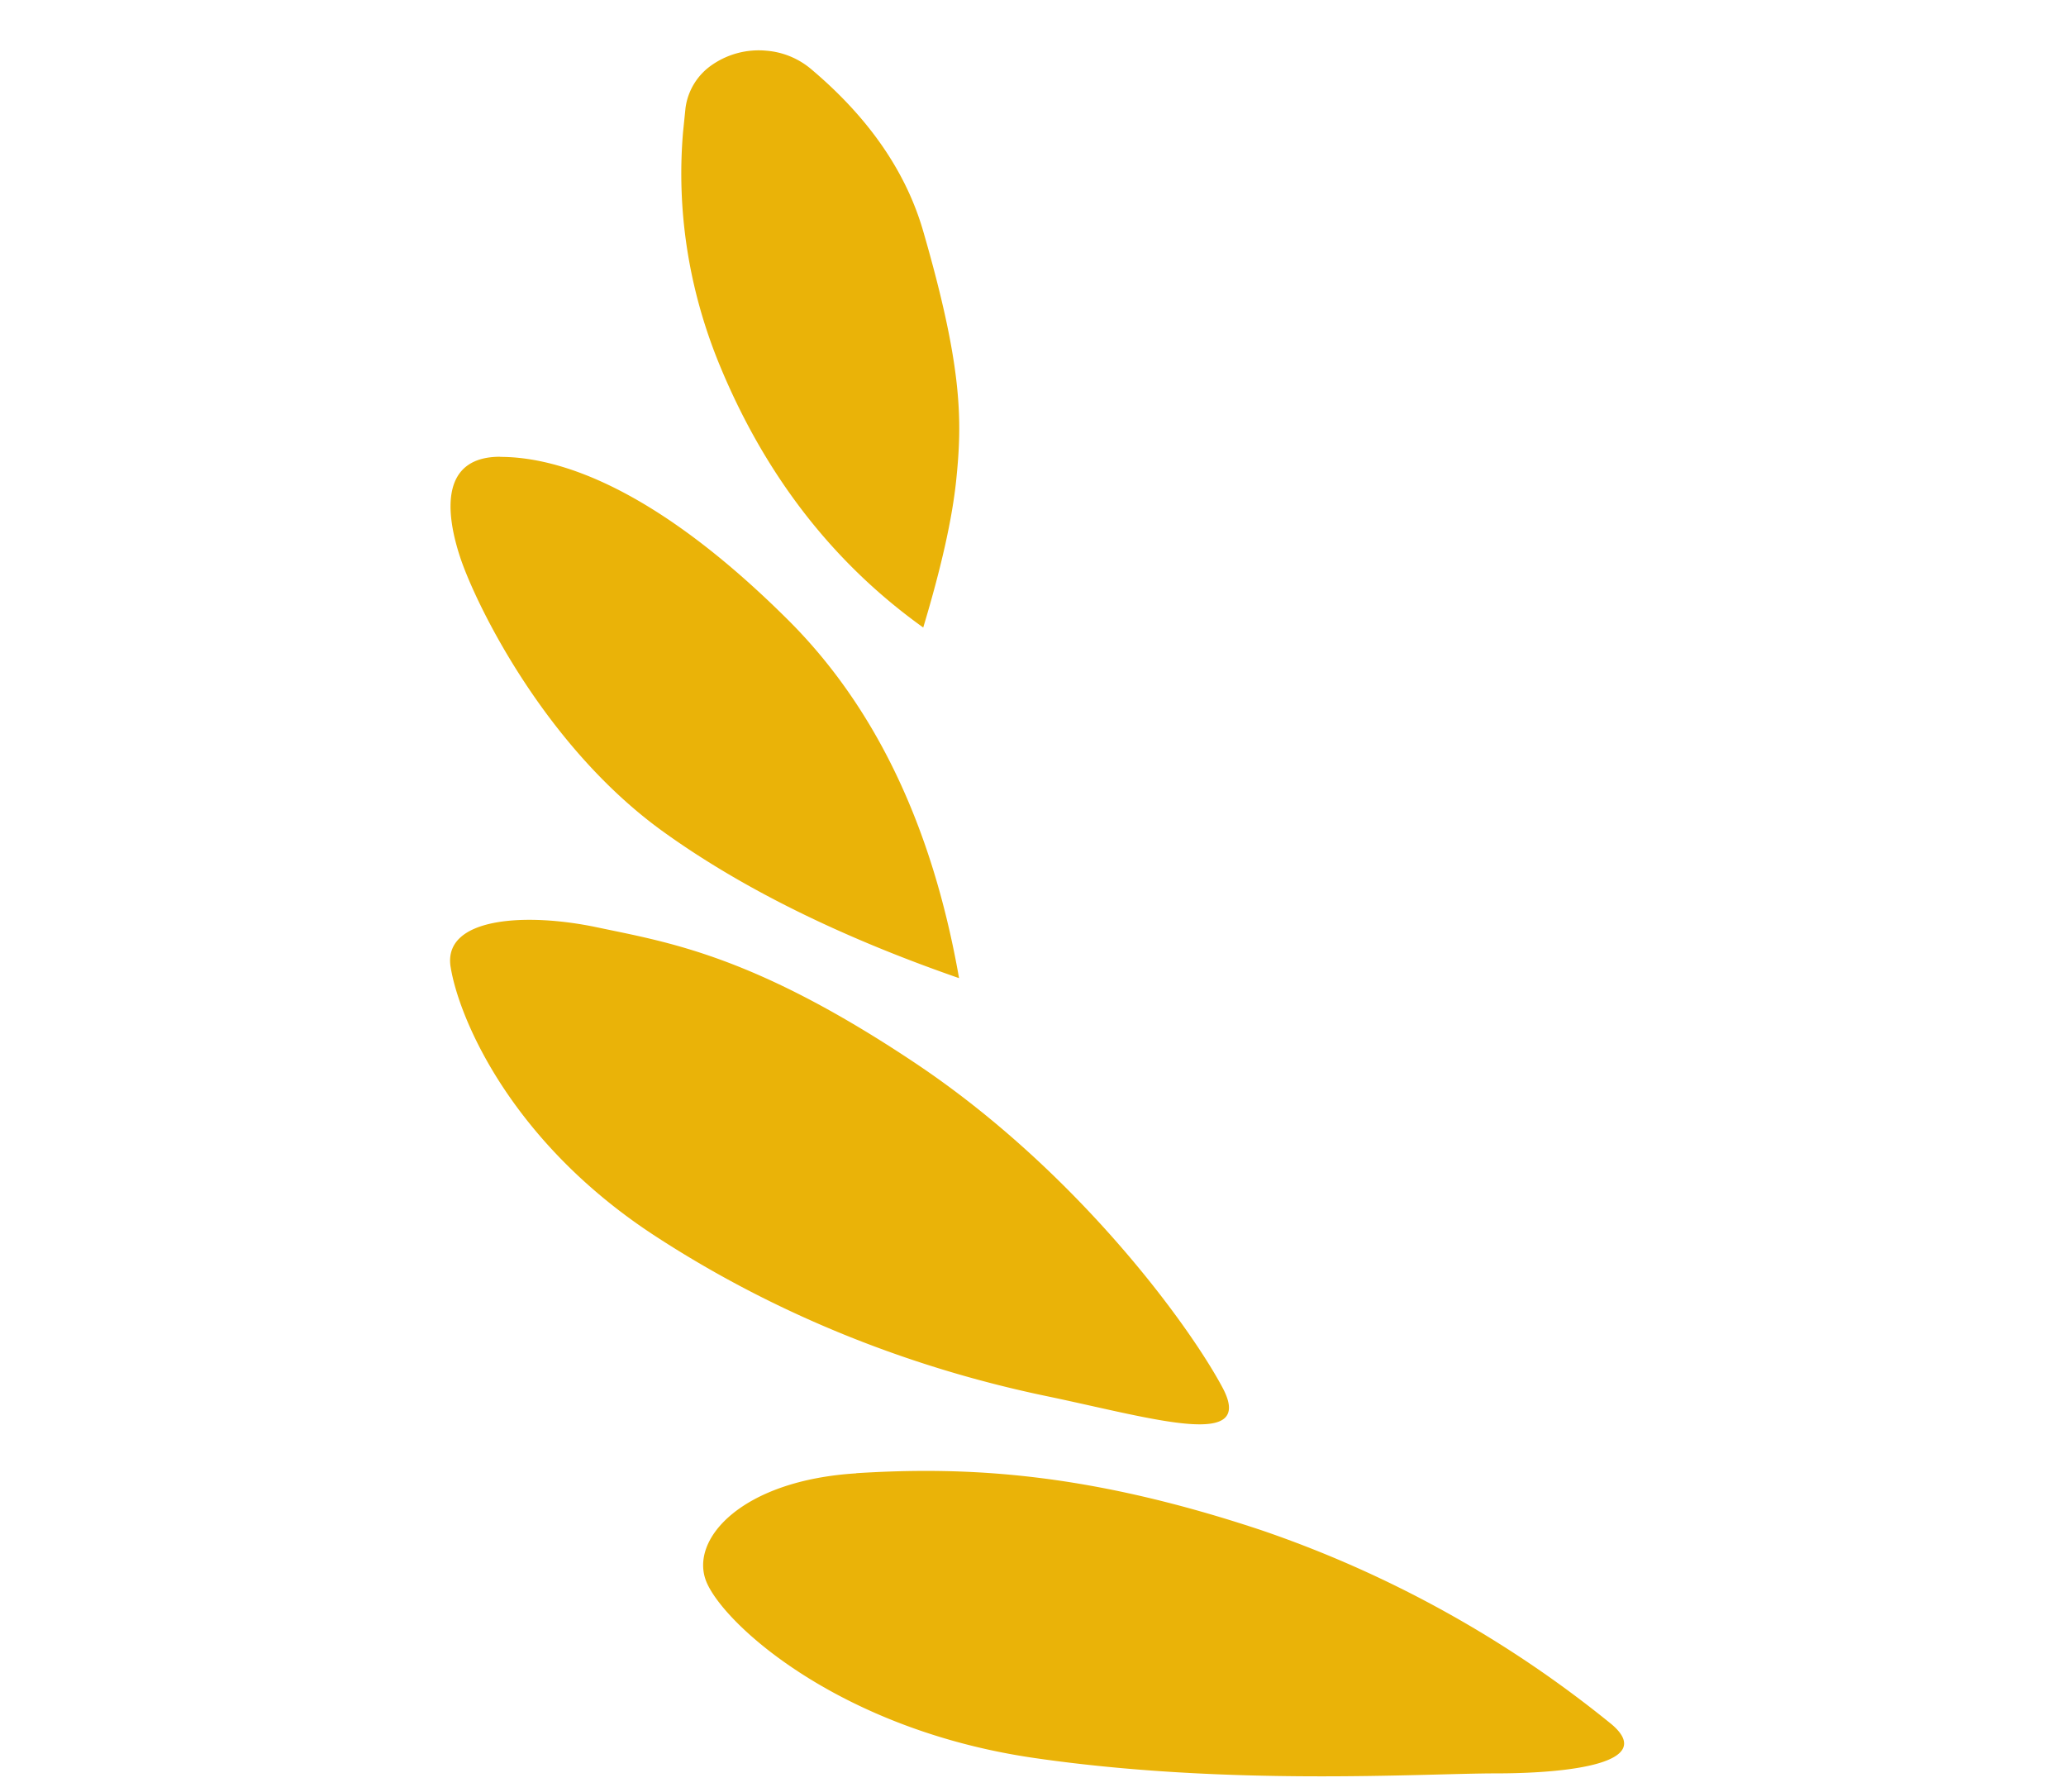
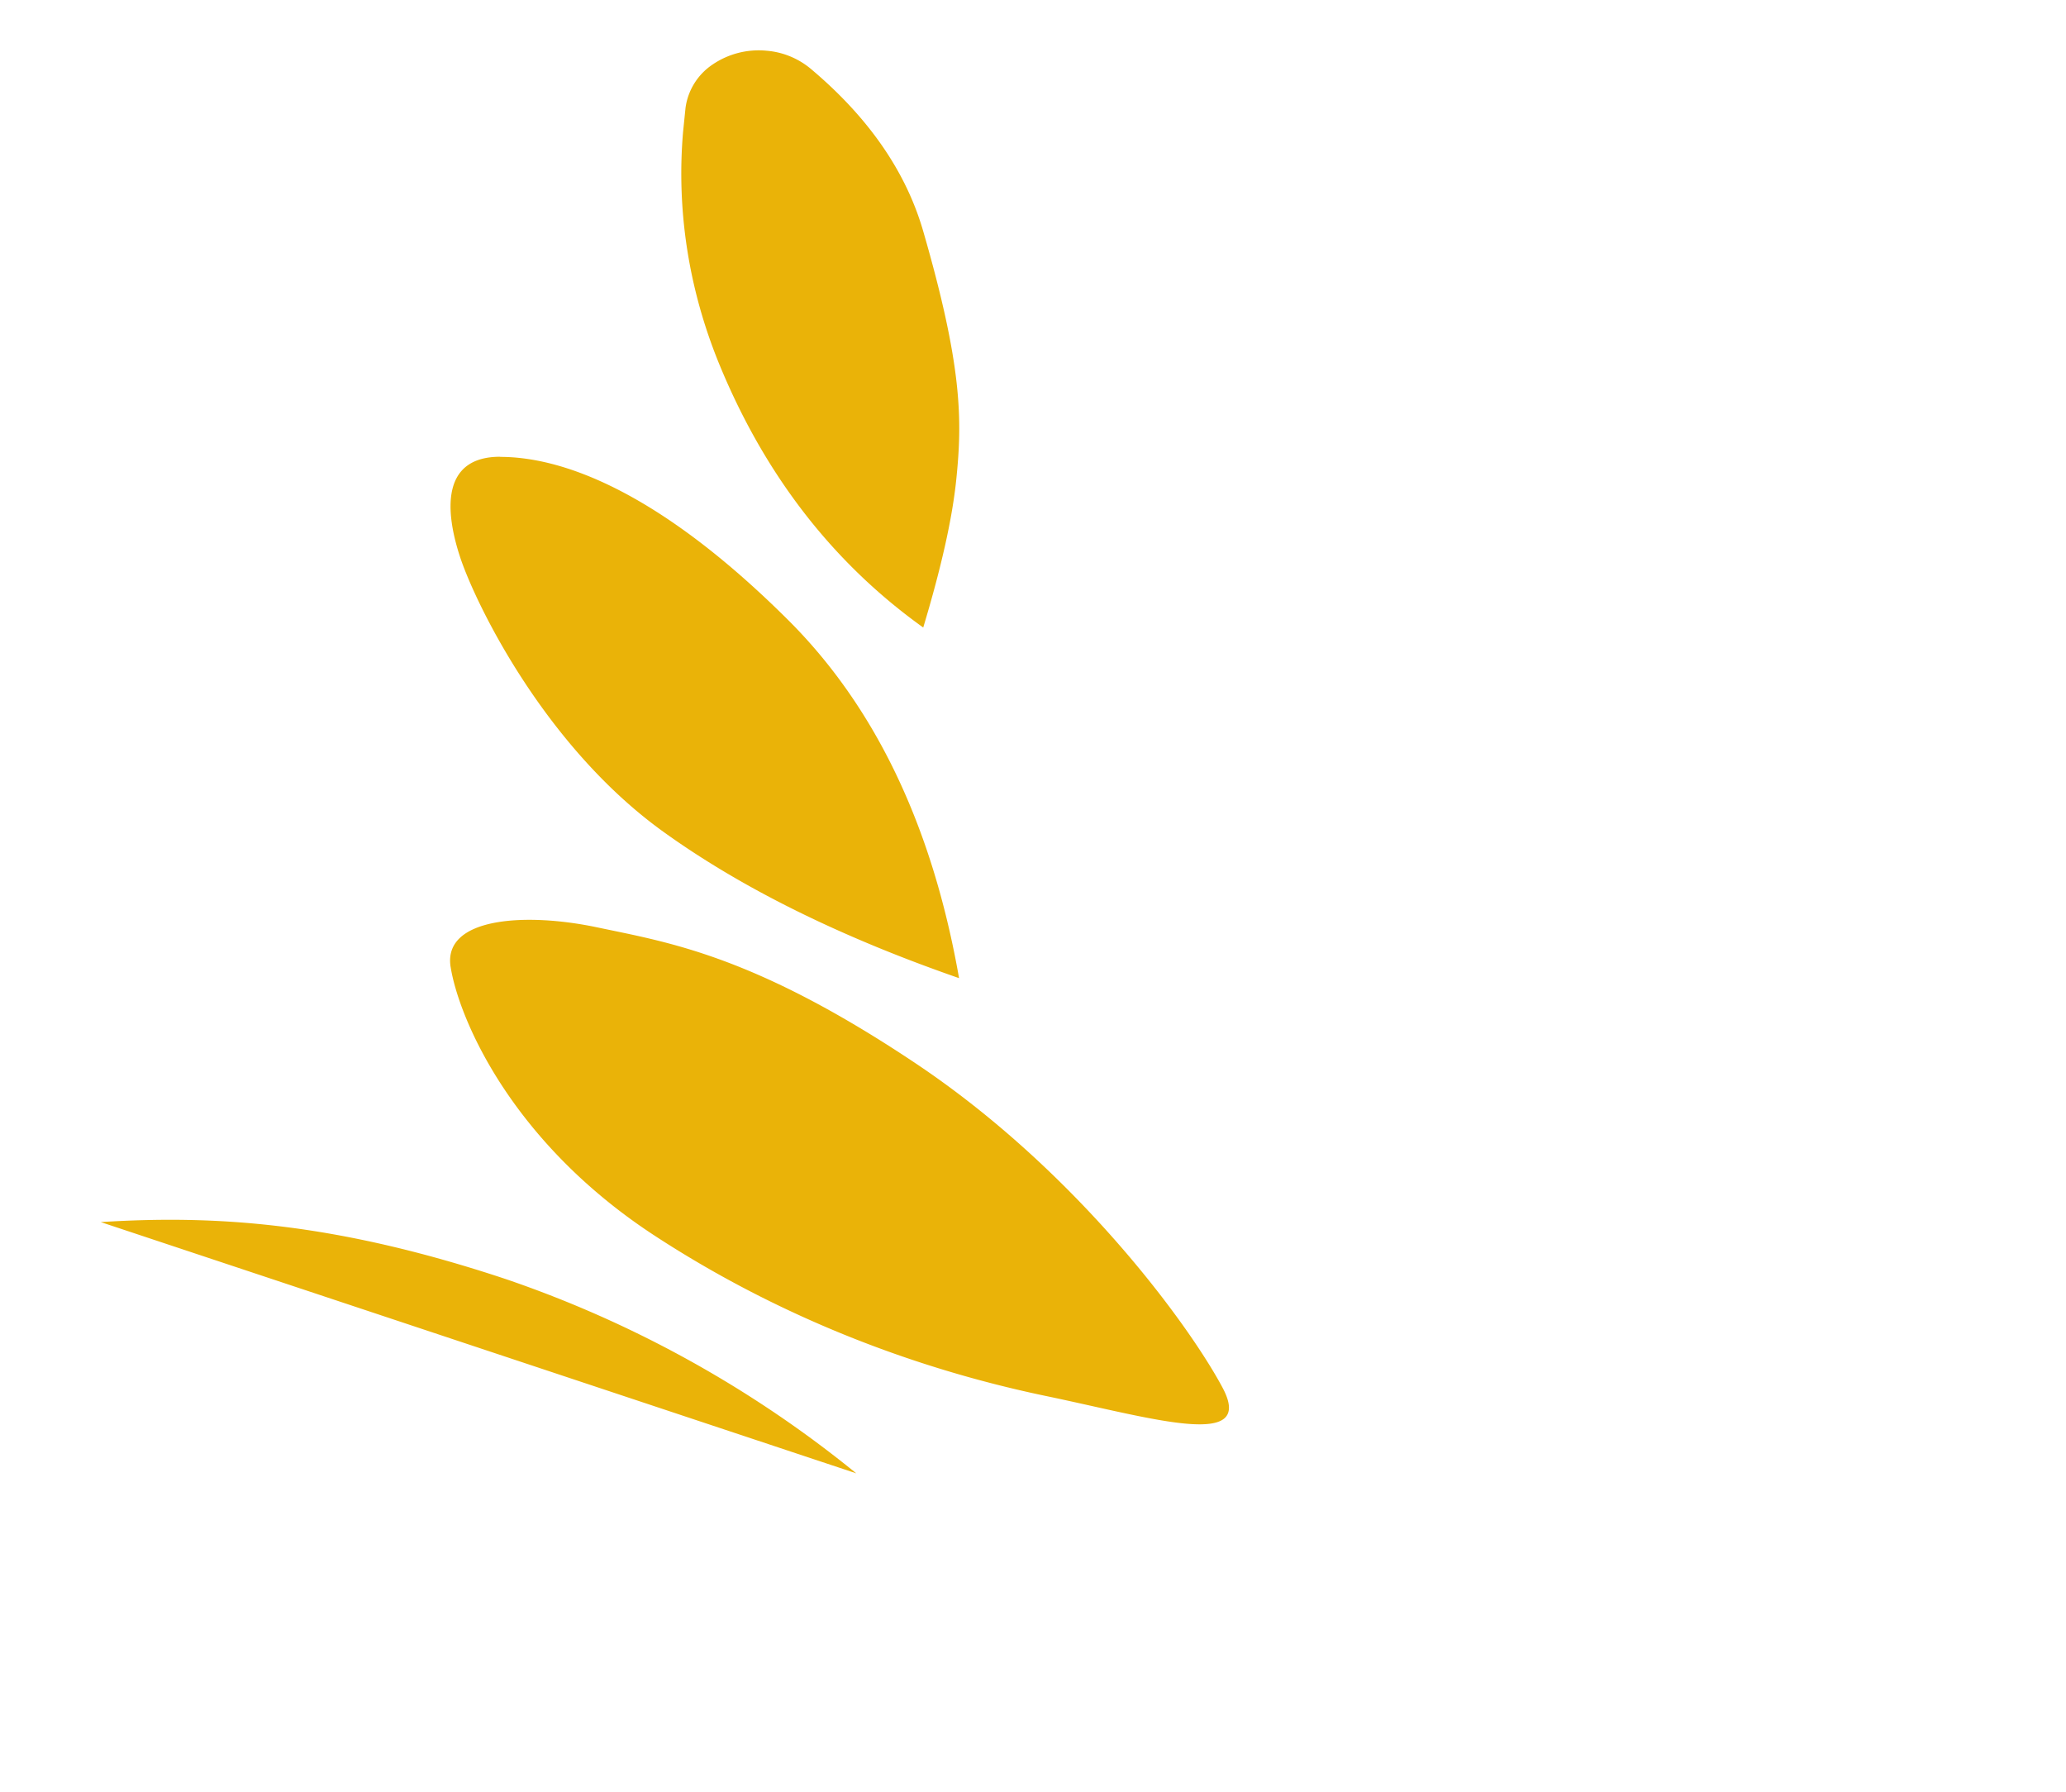
<svg xmlns="http://www.w3.org/2000/svg" t="1741838104596" class="icon" viewBox="0 0 1181 1024" version="1.1" p-id="2838" width="295.25" height="256">
-   <path d="M489.472 842.043c-65.142 4.017-95.232 37.337-85.858 61.519 9.452 24.182 75.855 84.913 187.471 101.14 111.537 16.226 221.972 8.822 264.113 8.822 42.063 0 91.845-5.986 66.166-27.963a649.295 649.295 0 0 0-200.468-111.065c-97.91-32.532-166.361-36.628-231.424-32.532zM257.575 552.487c4.411 28.199 33.634 100.037 117.918 154.545 66.954 43.481 143.36 74.594 224.729 91.294 60.416 12.761 117.524 30.169 98.619-5.278S615.975 669.617 523.5 607.783c-92.475-61.834-141.233-69.159-182.351-77.824-41.196-8.665-87.985-5.514-83.574 22.607z m28.357-291.446c-33.95 0-31.665 31.35-22.607 58.289 9.137 26.782 47.97 106.732 115.003 155.412 44.741 32.374 101.376 60.495 169.905 84.283-15.281-87.04-48.049-155.49-98.304-205.273-75.303-74.752-130.048-92.633-163.998-92.633zM438.193 28.987a46.868 46.868 0 0 0-30.956 7.956 35.525 35.525 0 0 0-15.36 24.655l-1.418 13.863c-3.781 44.583 3.151 89.324 20.244 131.545 25.994 63.803 65.063 114.452 117.051 151.631 10.24-34.028 16.62-62.228 18.905-84.756 3.466-33.871 3.466-64.433-18.905-141.706-9.925-34.343-31.508-65.378-64.591-93.105a45.214 45.214 0 0 0-24.97-10.082z" fill="#eab308" p-id="2839" />
+   <path d="M489.472 842.043a649.295 649.295 0 0 0-200.468-111.065c-97.91-32.532-166.361-36.628-231.424-32.532zM257.575 552.487c4.411 28.199 33.634 100.037 117.918 154.545 66.954 43.481 143.36 74.594 224.729 91.294 60.416 12.761 117.524 30.169 98.619-5.278S615.975 669.617 523.5 607.783c-92.475-61.834-141.233-69.159-182.351-77.824-41.196-8.665-87.985-5.514-83.574 22.607z m28.357-291.446c-33.95 0-31.665 31.35-22.607 58.289 9.137 26.782 47.97 106.732 115.003 155.412 44.741 32.374 101.376 60.495 169.905 84.283-15.281-87.04-48.049-155.49-98.304-205.273-75.303-74.752-130.048-92.633-163.998-92.633zM438.193 28.987a46.868 46.868 0 0 0-30.956 7.956 35.525 35.525 0 0 0-15.36 24.655l-1.418 13.863c-3.781 44.583 3.151 89.324 20.244 131.545 25.994 63.803 65.063 114.452 117.051 151.631 10.24-34.028 16.62-62.228 18.905-84.756 3.466-33.871 3.466-64.433-18.905-141.706-9.925-34.343-31.508-65.378-64.591-93.105a45.214 45.214 0 0 0-24.97-10.082z" fill="#eab308" p-id="2839" />
</svg>